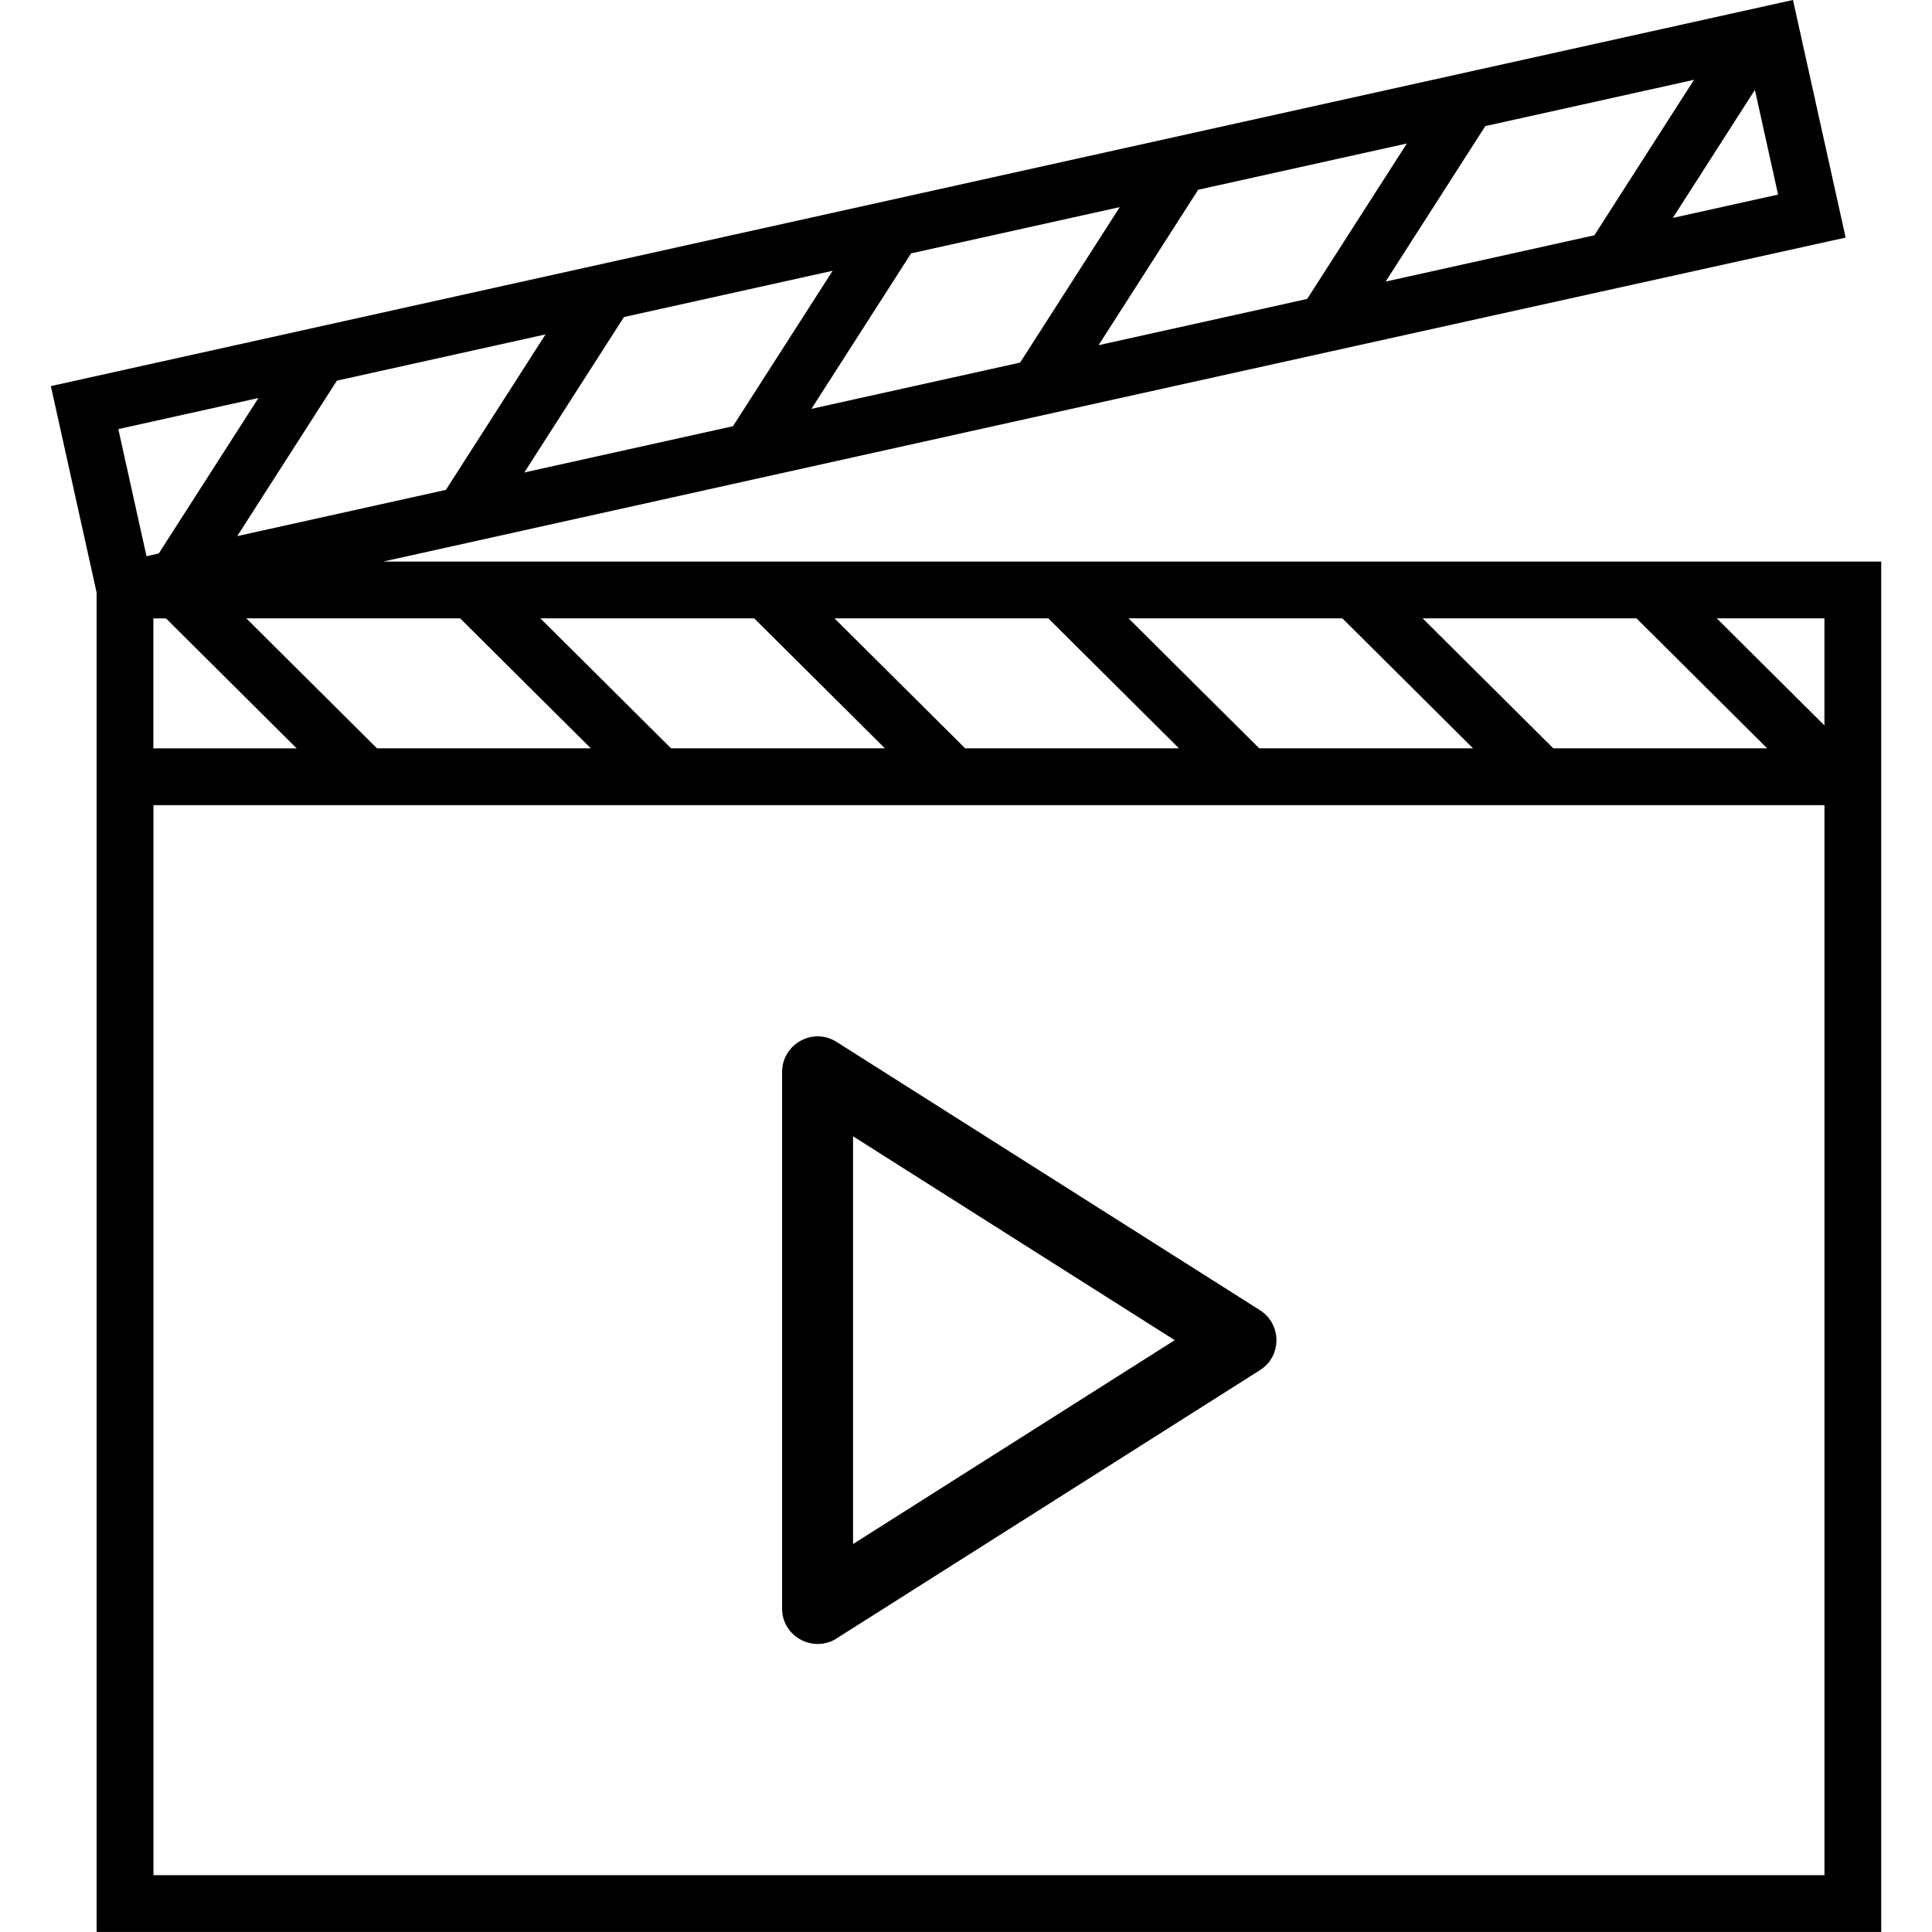
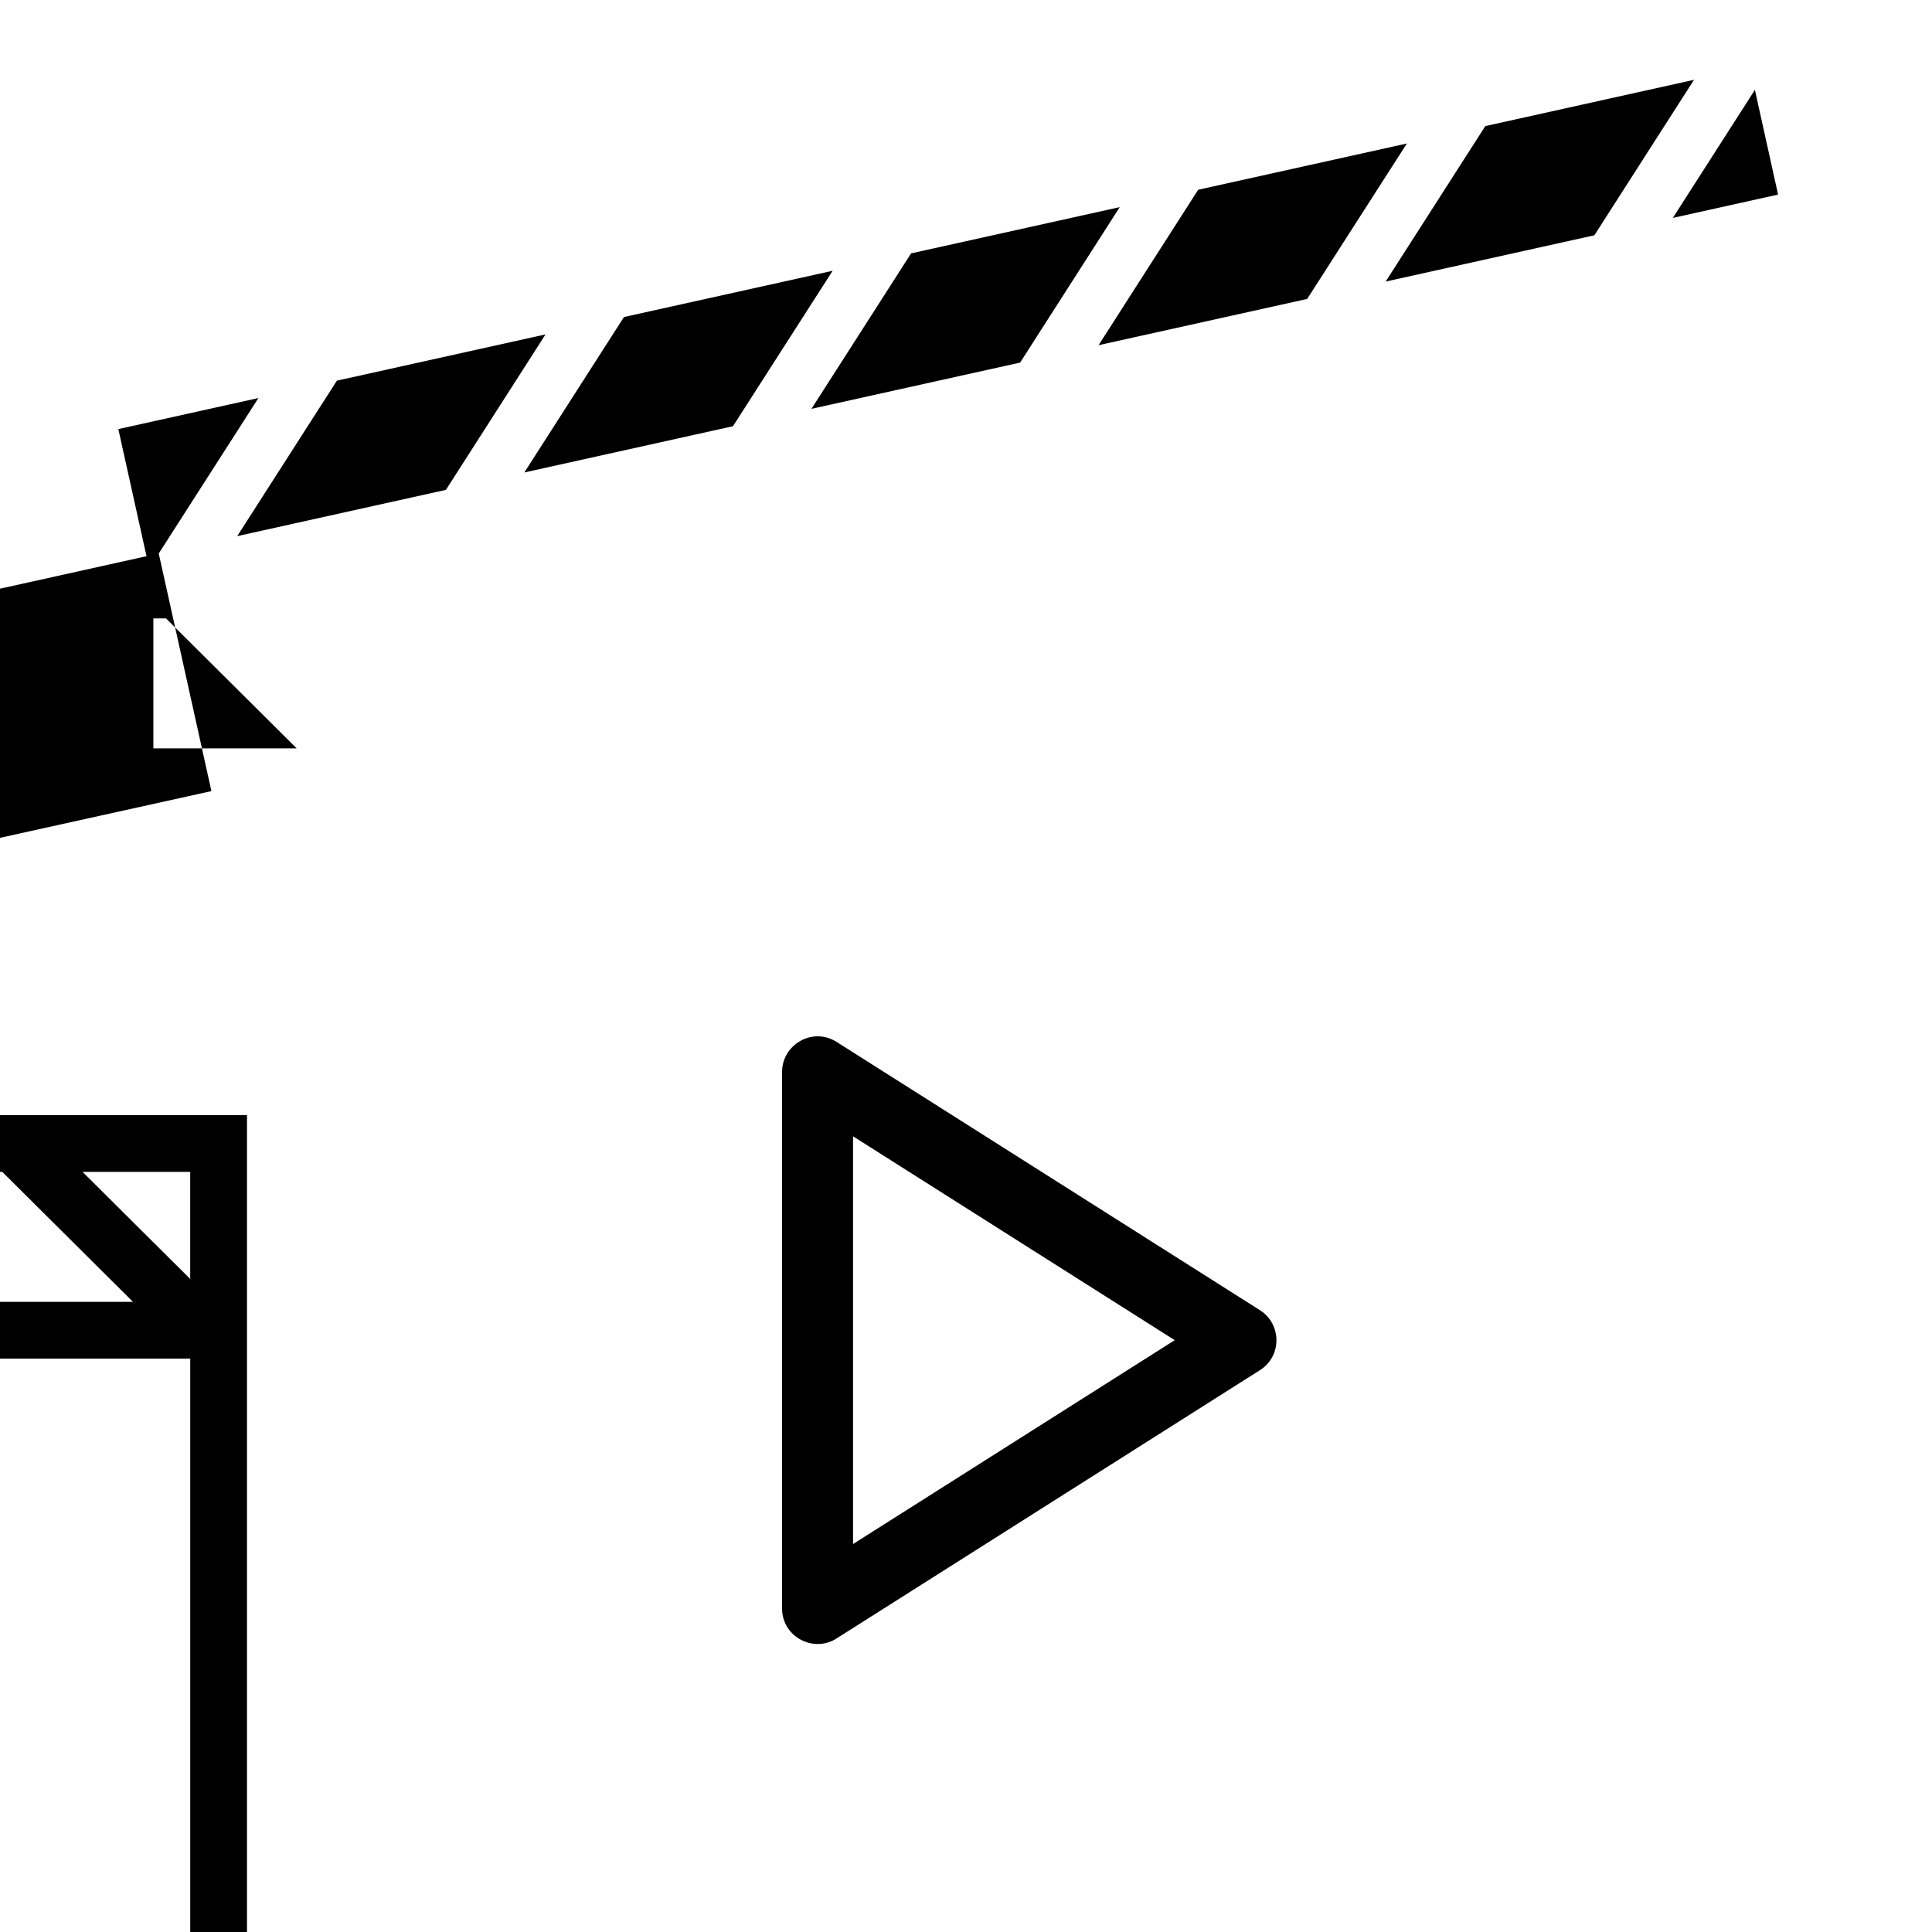
<svg xmlns="http://www.w3.org/2000/svg" xmlns:ns1="http://sodipodi.sourceforge.net/DTD/sodipodi-0.dtd" xmlns:ns2="http://www.inkscape.org/namespaces/inkscape" height="100px" width="100px" fill="#000000" xml:space="preserve" version="1.1" style="shape-rendering:geometricPrecision;text-rendering:geometricPrecision;image-rendering:optimizeQuality;" viewBox="0 0 644.68 680.48" x="0px" y="0px" fill-rule="evenodd" clip-rule="evenodd" id="svg10" ns1:docname="kino.svg" ns2:version="0.92.3 (2405546, 2018-03-11)">
  <title id="title821">Kino</title>
  <ns1:namedview pagecolor="#ffffff" bordercolor="#666666" borderopacity="1" objecttolerance="10" gridtolerance="10" guidetolerance="10" ns2:pageopacity="0" ns2:pageshadow="2" ns2:window-width="1920" ns2:window-height="1017" id="namedview12" showgrid="false" ns2:zoom="6.675088" ns2:cx="43.988416" ns2:cy="56.026824" ns2:window-x="-8" ns2:window-y="-8" ns2:window-maximized="1" ns2:current-layer="g8" />
  <defs id="defs4">
    <style type="text/css" id="style2">
   
    .fil0 {fill:#000000;fill-rule:nonzero}
   
  </style>
  </defs>
  <g id="g8">
-     <path class="fil0" d="M36.12 263.59l50.48 0 -46.04 -45.79 -4.44 0 0 45.79zm359.74 208.44l-113.3 -71.8 0 143.6 113.3 -71.8zm30.03 -10.55c7.63,4.85 7.81,16.15 0,21.1l-148.8 94.29c-8.15,5.58 -19.53,-0.21 -19.53,-10.33l0 -189.02c0.04,-9.68 10.79,-15.88 19.19,-10.55l149.14 94.51zm117.77 -378.61l35.1 -54.76 -73.51 16.3 -35.1 54.76 73.51 -16.3zm56.54 -51.22l-28.9 45.1 37.07 -8.22 -8.17 -36.88zm-157.69 73.64l35.11 -54.75 -73.5 16.29 -35.09 54.75 73.48 -16.29zm-101.11 22.42l35.09 -54.76 -73.49 16.29 -35.1 54.76 73.5 -16.29zm-101.14 22.41l35.11 -54.75 -73.5 16.29 -35.09 54.75 73.48 -16.29zm-101.11 22.42l35.09 -54.76 -73.48 16.29 -35.11 54.76 73.5 -16.29zm-101.14 22.41l35.11 -54.76 -49.34 10.94 9.92 44.78 4.31 -0.96zm575.6 -194.96l18.55 83.69c-171.71,37.91 -343.41,75.99 -515.08,114.11l527.61 0c0,160.89 0,321.78 0,482.68l-628.56 0c0,-157.25 0,-314.49 0,-471.75l-16.12 -72.73 613.6 -136zm-26.84 217.8l37.92 37.71 0 -37.71 -37.92 0zm17.77 45.79l-46.04 -45.79 -75.33 0 46.04 45.79 75.33 0zm-103.6 0l-46.04 -45.79 -75.31 0 46.04 45.79 75.31 0zm-103.58 0l-46.04 -45.79 -75.31 0 46.04 45.79 75.31 0zm-103.58 0l-46.04 -45.79 -75.31 0 46.04 45.79 75.31 0zm-103.58 0l-46.04 -45.79 -75.31 0 46.04 45.79 75.31 0zm434.5 20l-588.56 0 0 376.89 588.56 0 0 -376.89z" id="path6" />
+     <path class="fil0" d="M36.12 263.59l50.48 0 -46.04 -45.79 -4.44 0 0 45.79zm359.74 208.44l-113.3 -71.8 0 143.6 113.3 -71.8zm30.03 -10.55c7.63,4.85 7.81,16.15 0,21.1l-148.8 94.29c-8.15,5.58 -19.53,-0.21 -19.53,-10.33l0 -189.02c0.04,-9.68 10.79,-15.88 19.19,-10.55l149.14 94.51zm117.77 -378.61l35.1 -54.76 -73.51 16.3 -35.1 54.76 73.51 -16.3zm56.54 -51.22l-28.9 45.1 37.07 -8.22 -8.17 -36.88zm-157.69 73.64l35.11 -54.75 -73.5 16.29 -35.09 54.75 73.48 -16.29zm-101.11 22.42l35.09 -54.76 -73.49 16.29 -35.1 54.76 73.5 -16.29zm-101.14 22.41l35.11 -54.75 -73.5 16.29 -35.09 54.75 73.48 -16.29zm-101.11 22.42l35.09 -54.76 -73.48 16.29 -35.11 54.76 73.5 -16.29zm-101.14 22.41l35.11 -54.76 -49.34 10.94 9.92 44.78 4.31 -0.96zl18.55 83.69c-171.71,37.91 -343.41,75.99 -515.08,114.11l527.61 0c0,160.89 0,321.78 0,482.68l-628.56 0c0,-157.25 0,-314.49 0,-471.75l-16.12 -72.73 613.6 -136zm-26.84 217.8l37.92 37.71 0 -37.71 -37.92 0zm17.77 45.79l-46.04 -45.79 -75.33 0 46.04 45.79 75.33 0zm-103.6 0l-46.04 -45.79 -75.31 0 46.04 45.79 75.31 0zm-103.58 0l-46.04 -45.79 -75.31 0 46.04 45.79 75.31 0zm-103.58 0l-46.04 -45.79 -75.31 0 46.04 45.79 75.31 0zm-103.58 0l-46.04 -45.79 -75.31 0 46.04 45.79 75.31 0zm434.5 20l-588.56 0 0 376.89 588.56 0 0 -376.89z" id="path6" />
  </g>
</svg>